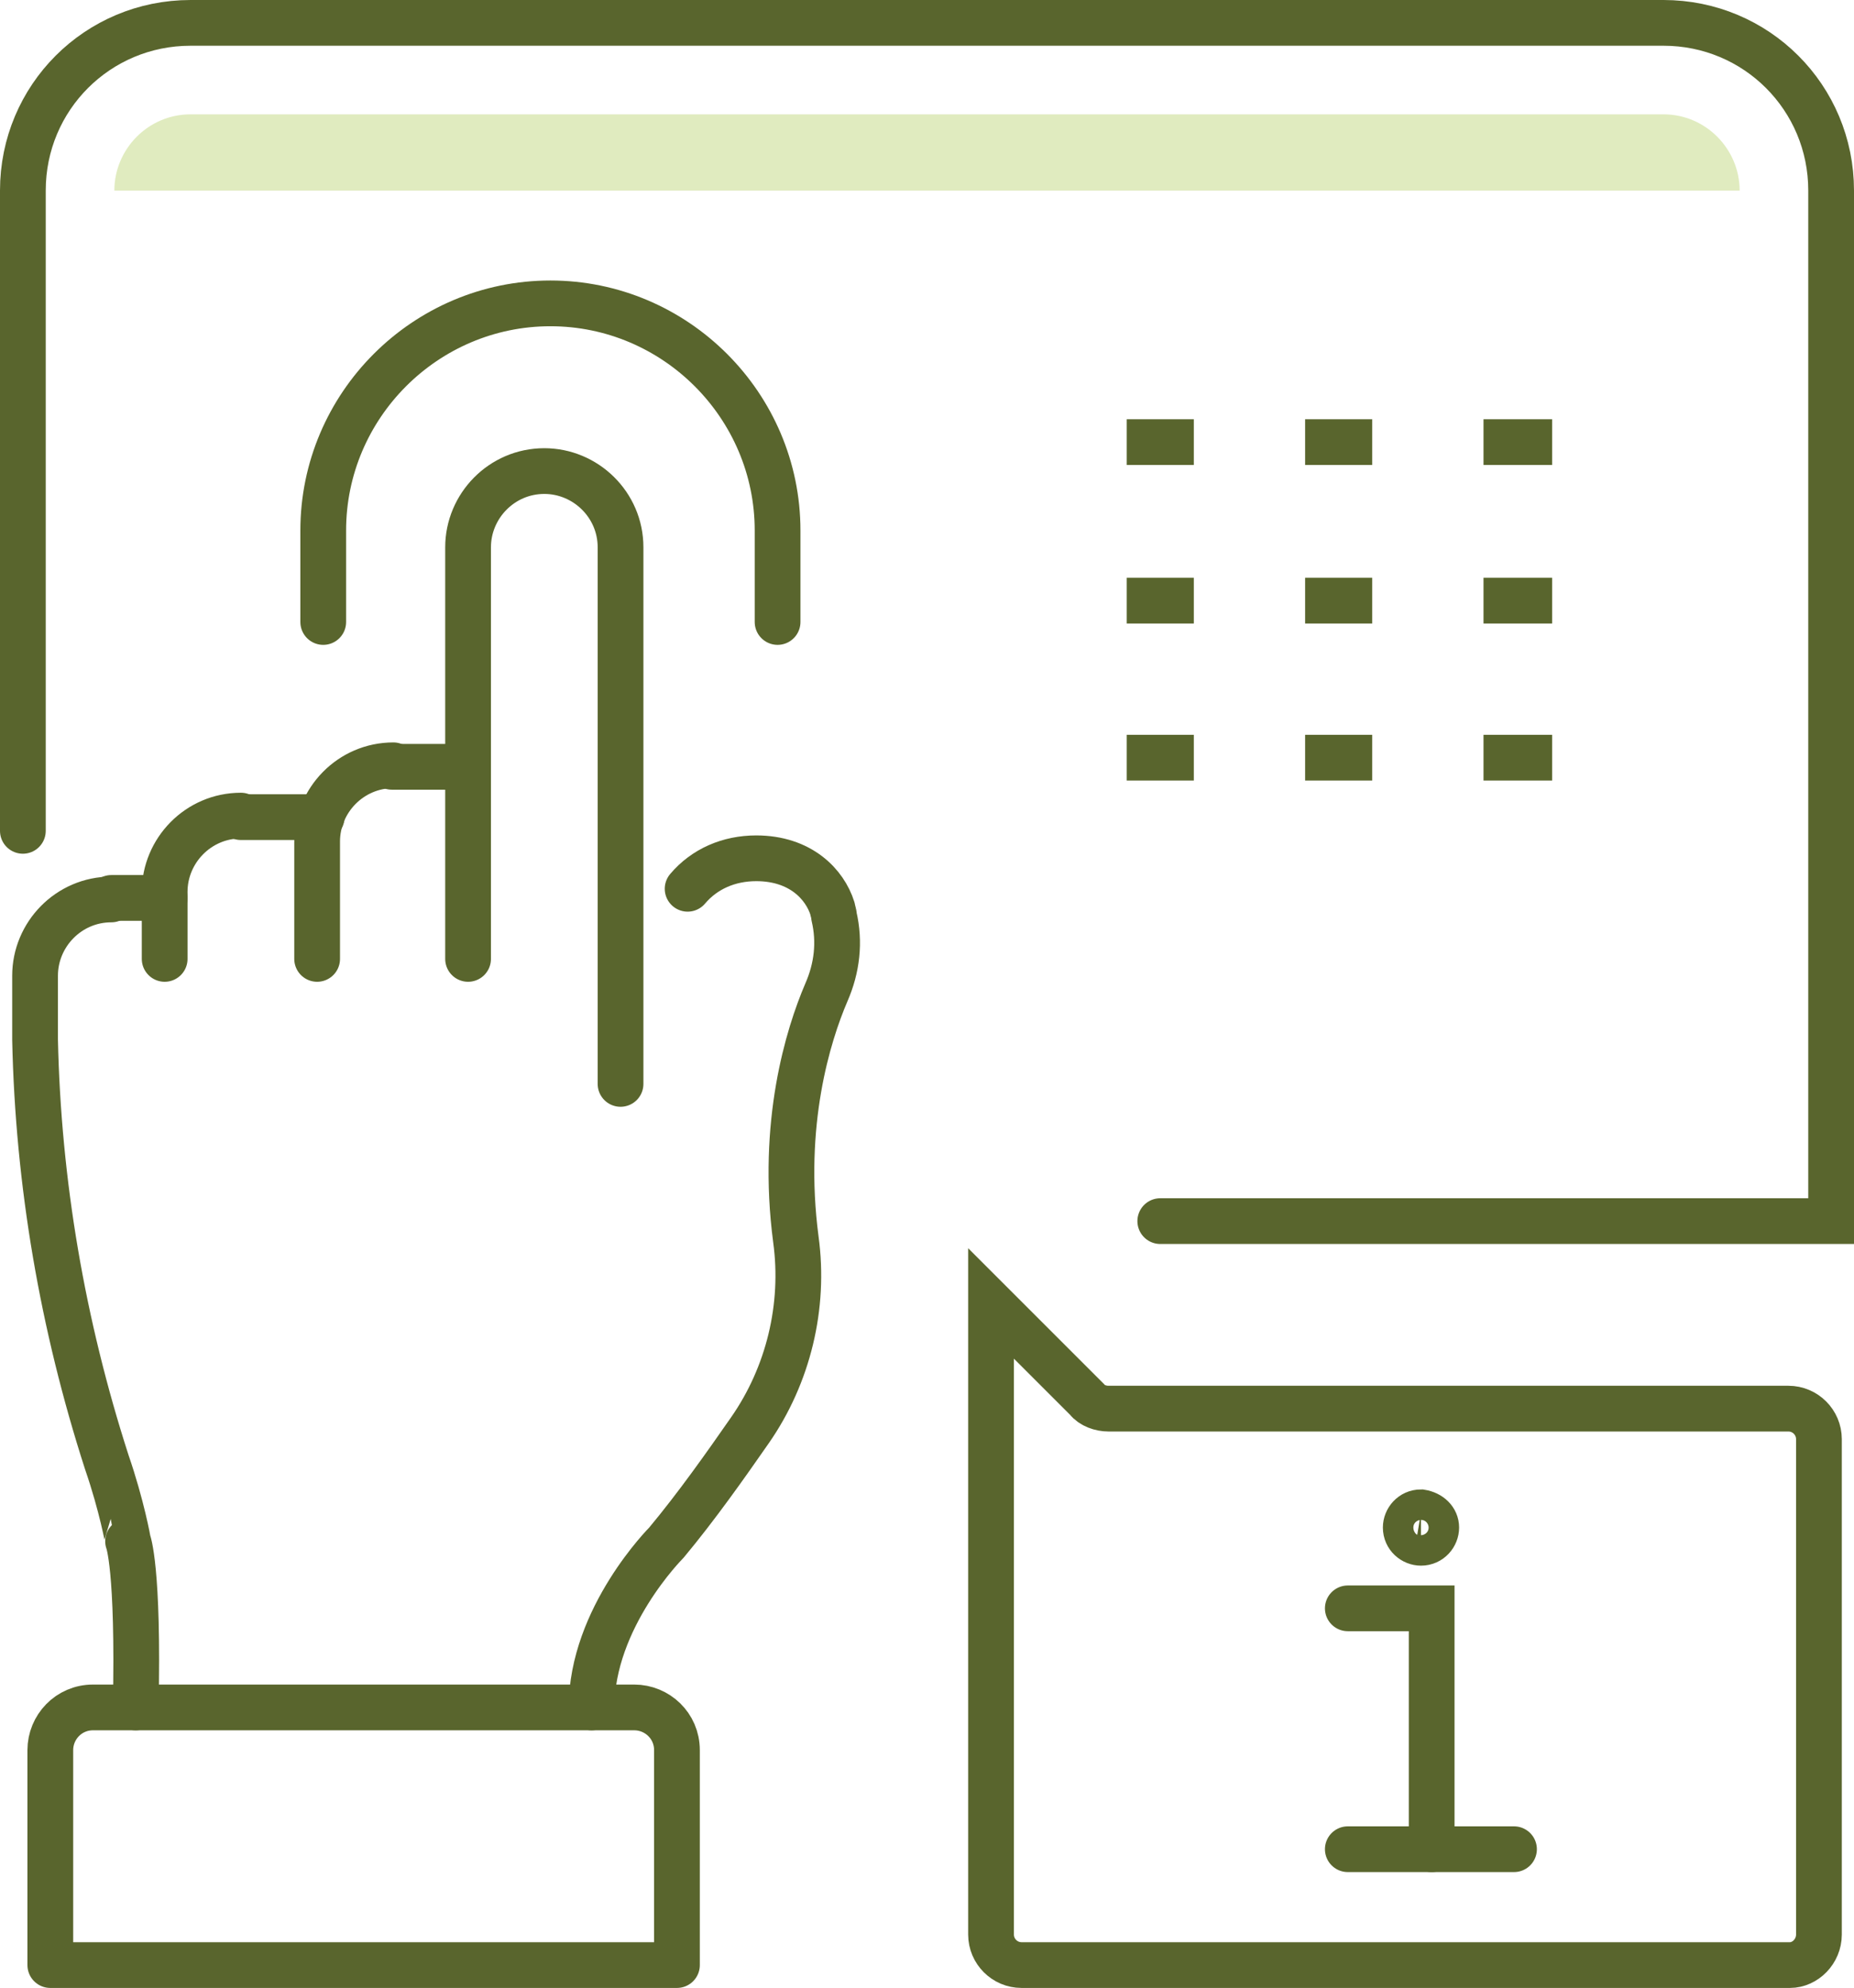
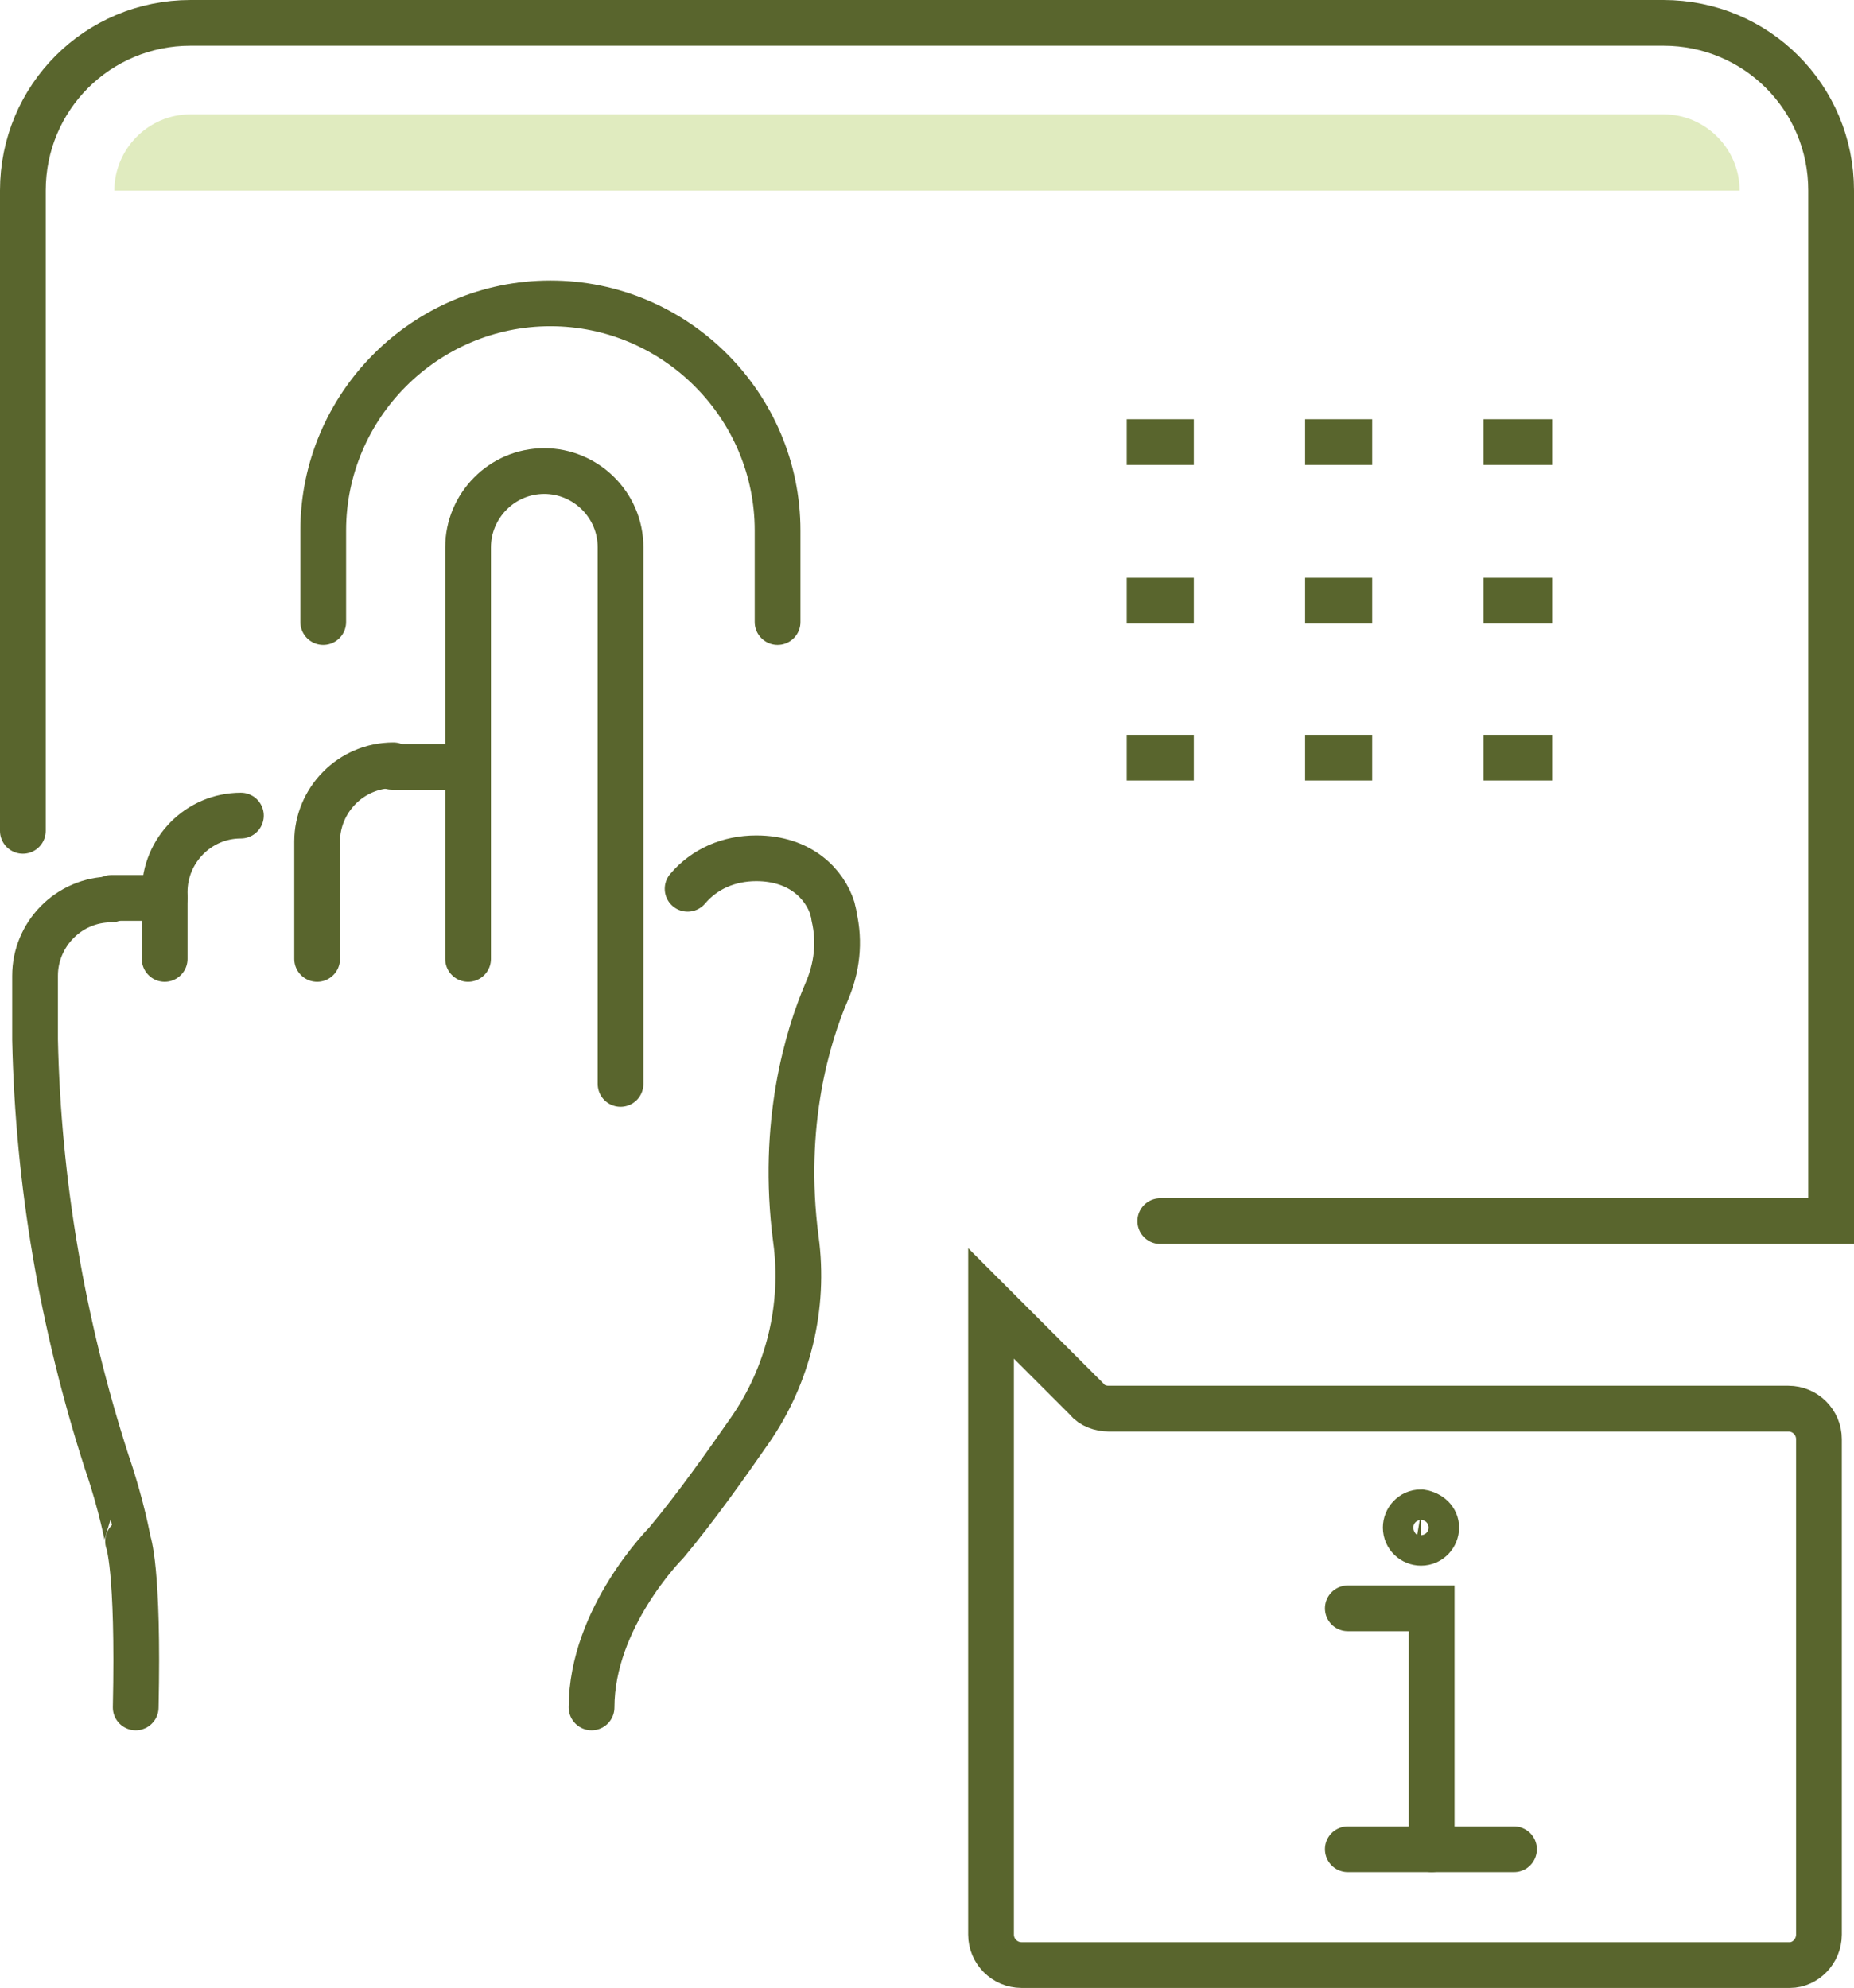
<svg xmlns="http://www.w3.org/2000/svg" version="1.1" id="Layer_1" x="0px" y="0px" viewBox="0 0 121.6 130.4" style="enable-background:new 0 0 121.6 130.4;" xml:space="preserve">
  <style type="text/css">
	.st0{fill:none;stroke:#59652D;stroke-width:3;stroke-linecap:round;stroke-linejoin:round;stroke-miterlimit:10;}
	.st1{fill:none;stroke:#59652D;stroke-width:3;stroke-linecap:round;stroke-miterlimit:10;}
	.st2{fill:none;stroke:#59652D;stroke-width:3;stroke-miterlimit:10;}
	.st3{fill:#E0EBBF;}
</style>
  <g>
    <g>
      <path class="st0" d="M30.7,62.9V35.9c0-2.7,2.2-5,5-5l0,0c2.7,0,5,2.2,5,5v35.2" />
      <path class="st0" d="M20.8,62.9v-7.7c0-2.7,2.2-5,5-5l0,0" />
      <path class="st0" d="M10.8,62.9v-4.4c0-2.7,2.2-5,5-5l0,0" />
      <path class="st0" d="M8.9,112c0.2-9.2-0.5-10.9-0.5-10.9S8,98.8,7,95.9c-2.9-9-4.5-18.3-4.7-27.7l0-4.2c0-2.7,2.2-5,5-5l0,0" />
      <path class="st0" d="M45.1,58.3c1.1-1.3,2.7-2,4.5-2l0,0c2.9,0,4.5,1.7,5,3.3c0,0.1,0.1,0.3,0.1,0.5c0.4,1.7,0.2,3.4-0.5,5    c-1.2,2.8-3,8.6-2,16.2c0.6,4.4-0.5,8.9-3,12.5c-1.6,2.3-3.5,5-5.5,7.4c0,0-4.9,4.9-4.9,10.8" />
      <line class="st0" x1="7.3" y1="58.9" x2="10.8" y2="58.9" />
-       <line class="st0" x1="15.8" y1="53.6" x2="21.1" y2="53.6" />
      <line class="st0" x1="25.7" y1="50.3" x2="30.7" y2="50.3" />
    </g>
    <g>
-       <path class="st0" d="M3.3,128.9h41.1v-14.1c0-1.6-1.3-2.8-2.8-2.8H6.1c-1.6,0-2.8,1.3-2.8,2.8V128.9z" />
-     </g>
+       </g>
    <path class="st1" d="M119.3,126.9V94.4c0-1.1-0.9-2-2-2H72.7c-0.5,0-1.1-0.2-1.4-0.6l-6.3-6.3v6.9v34.5c0,1.1,0.9,2,2,2h50.4   C118.4,128.9,119.3,128,119.3,126.9z" />
    <g>
      <path class="st1" d="M94.2,100.2c0,0.5-0.4,1-1,1c-0.5,0-1-0.4-1-1c0-0.5,0.4-1,1-1C93.8,99.3,94.2,99.7,94.2,100.2z" />
      <polyline class="st1" points="93.9,121.3 93.9,105.5 88.4,105.5   " />
      <line class="st1" x1="88.4" y1="121.3" x2="99.3" y2="121.3" />
    </g>
    <line class="st2" x1="101.8" y1="29" x2="97.3" y2="29" />
    <line class="st2" x1="90" y1="29" x2="85.6" y2="29" />
    <line class="st2" x1="78.3" y1="29" x2="73.9" y2="29" />
    <line class="st2" x1="101.8" y1="39.4" x2="97.3" y2="39.4" />
    <line class="st2" x1="90" y1="39.4" x2="85.6" y2="39.4" />
    <line class="st2" x1="78.3" y1="39.4" x2="73.9" y2="39.4" />
    <line class="st2" x1="101.8" y1="49.7" x2="97.3" y2="49.7" />
    <line class="st2" x1="90" y1="49.7" x2="85.6" y2="49.7" />
    <line class="st2" x1="78.3" y1="49.7" x2="73.9" y2="49.7" />
    <path class="st1" d="M76.1,80.1h44V12.5c0-6.1-4.9-11-11-11H12.5c-6.1,0-11,4.9-11,11v42" />
    <path class="st0" d="M51,40.8v-6c0-8.2-6.7-14.9-14.9-14.9l0,0c-8.2,0-14.9,6.7-14.9,14.9v6" />
    <path class="st3" d="M109.1,7.5H12.5c-2.8,0-5,2.3-5,5v0h106.6v0C114.1,9.8,111.9,7.5,109.1,7.5z" />
  </g>
</svg>